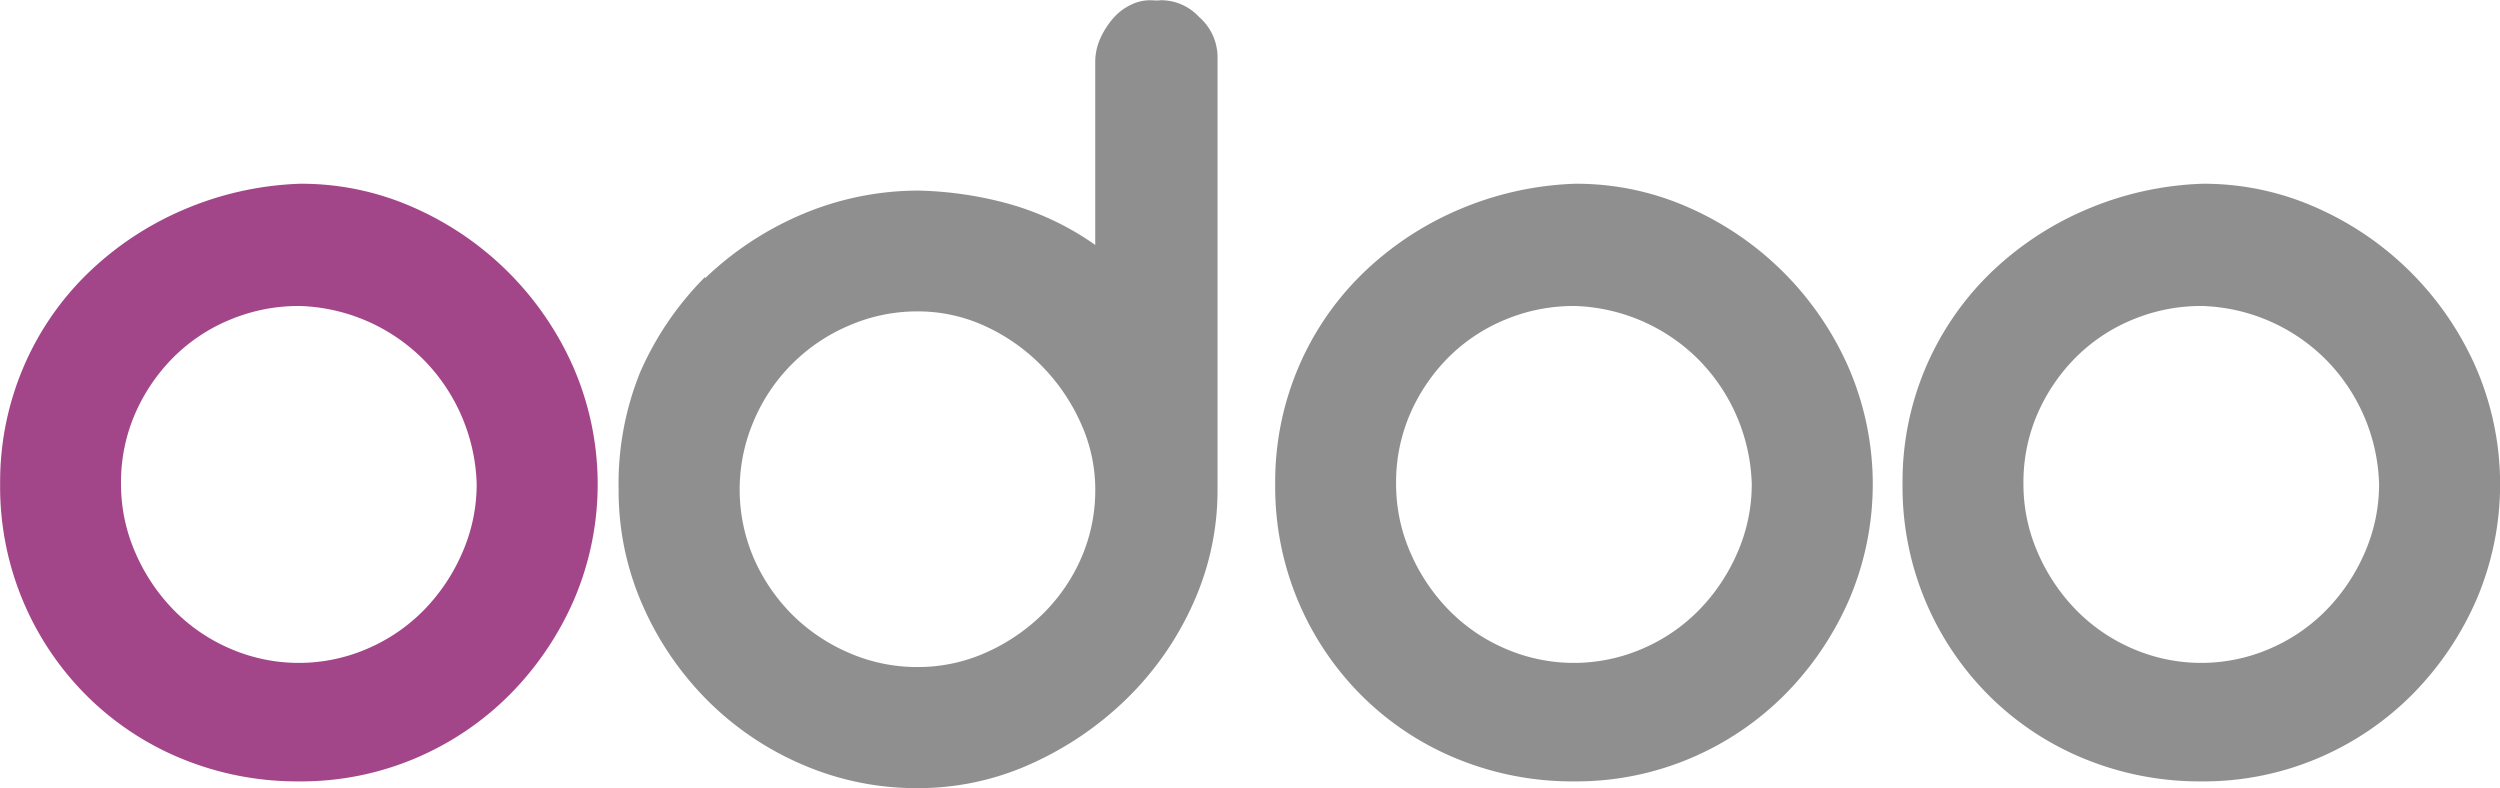
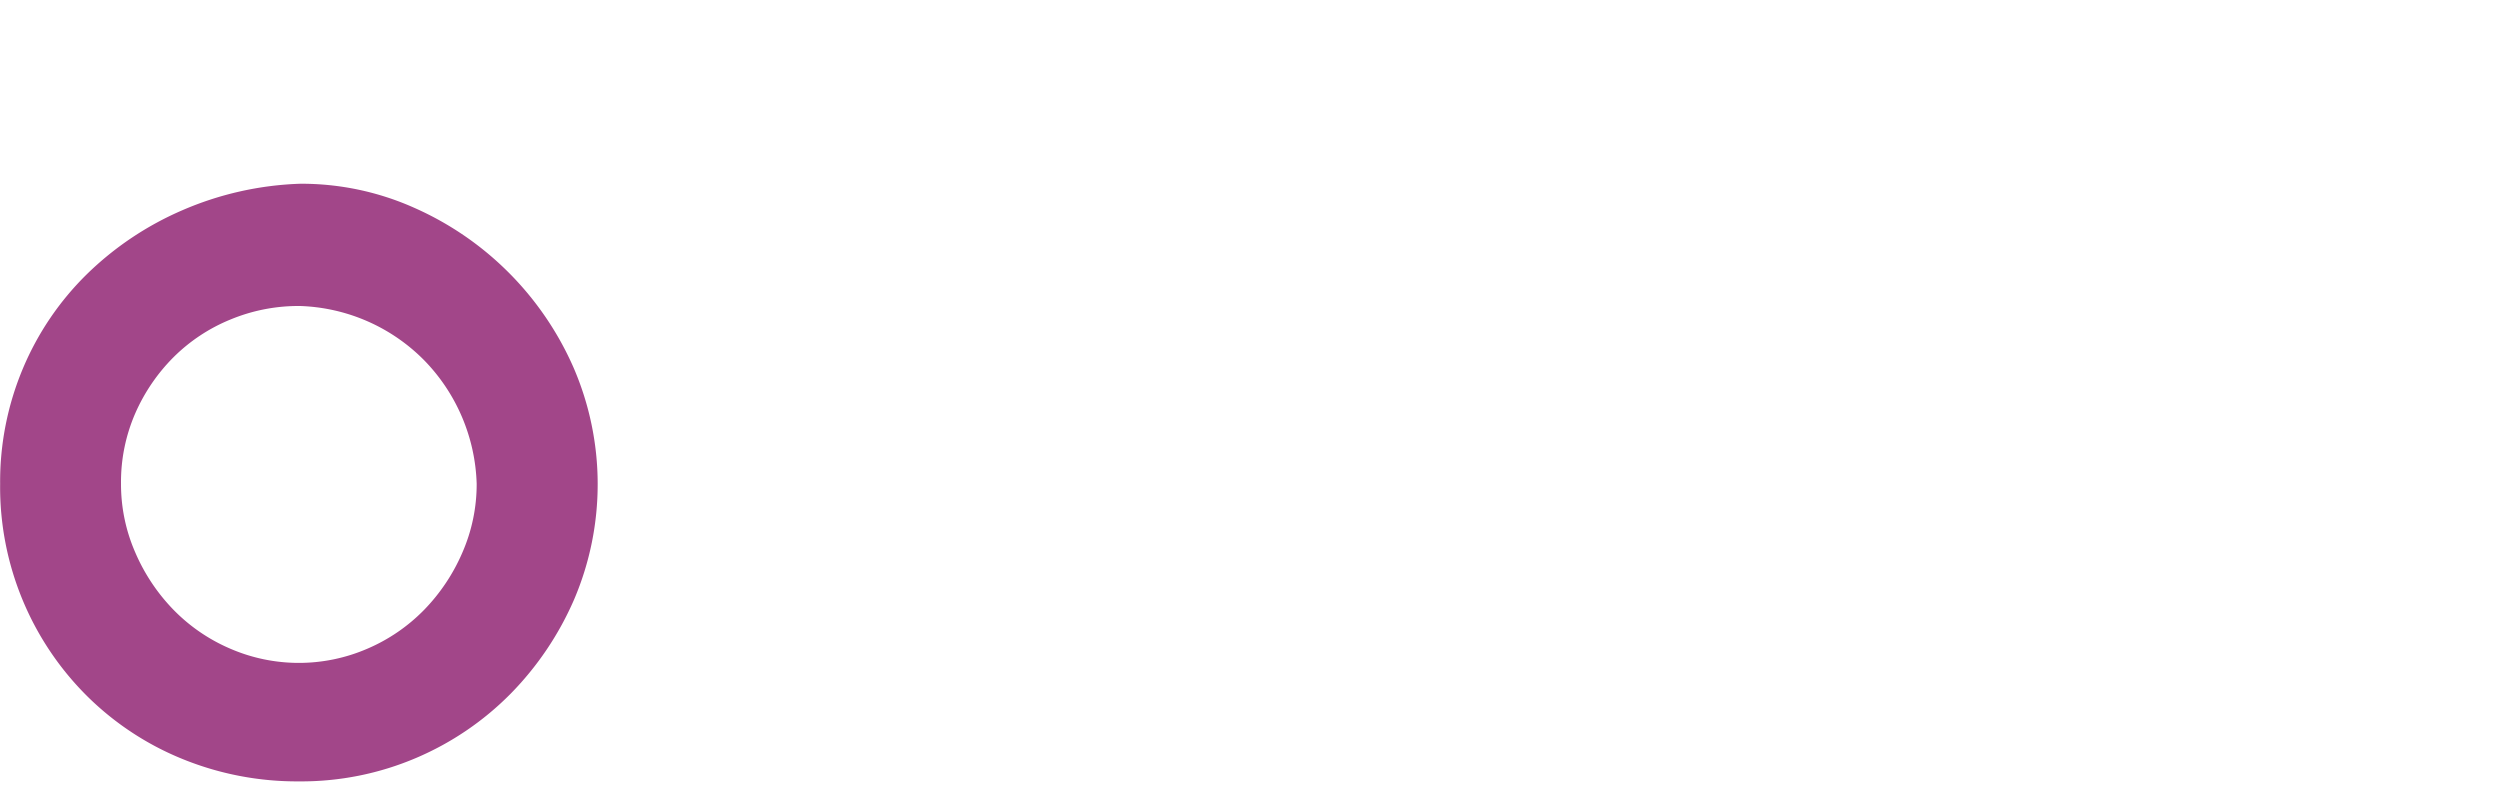
<svg xmlns="http://www.w3.org/2000/svg" width="108.791" height="34.293" viewBox="0 0 108.791 34.293">
  <g id="odoo" transform="translate(-1187.209 -5293)">
    <path id="Path_7936" data-name="Path 7936" d="M103.913,211.4a12.02,12.02,0,0,1,4.971,1.048,13.547,13.547,0,0,1,6.932,6.958,12.785,12.785,0,0,1,.027,10.075,13.522,13.522,0,0,1-2.767,4.111,12.862,12.862,0,0,1-4.111,2.794,12.731,12.731,0,0,1-5.1,1.021,13.206,13.206,0,0,1-5.051-.967,12.661,12.661,0,0,1-4.138-2.714,12.823,12.823,0,0,1-3.815-9.27,12.7,12.7,0,0,1,.994-5.024,12.568,12.568,0,0,1,2.767-4.083,13.709,13.709,0,0,1,4.164-2.794,14.042,14.042,0,0,1,5.132-1.155Zm-.054,5.32a7.708,7.708,0,0,0-2.982.591,7.557,7.557,0,0,0-2.472,1.639,7.991,7.991,0,0,0-1.666,2.445,7.487,7.487,0,0,0-.618,3.063,7.408,7.408,0,0,0,.618,2.982,8.233,8.233,0,0,0,1.666,2.5,7.664,7.664,0,0,0,2.472,1.693,7.507,7.507,0,0,0,5.965,0,7.678,7.678,0,0,0,2.472-1.693,8.242,8.242,0,0,0,1.666-2.5,7.419,7.419,0,0,0,.618-2.982,8.037,8.037,0,0,0-2.256-5.347,7.953,7.953,0,0,0-5.427-2.391Z" transform="translate(1096.354 5089.596)" fill="#a24689" />
-     <path id="Path_7943" data-name="Path 7943" d="M158.4,211.4a12.02,12.02,0,0,1,4.971,1.048,13.547,13.547,0,0,1,6.932,6.958,12.785,12.785,0,0,1,.027,10.075,13.522,13.522,0,0,1-2.768,4.111,12.862,12.862,0,0,1-4.111,2.794,12.73,12.73,0,0,1-5.1,1.021,13.2,13.2,0,0,1-5.051-.967,12.66,12.66,0,0,1-4.138-2.714,12.823,12.823,0,0,1-3.815-9.27,12.7,12.7,0,0,1,.994-5.024,12.567,12.567,0,0,1,2.767-4.083,13.709,13.709,0,0,1,4.164-2.794A14.043,14.043,0,0,1,158.4,211.4Zm-.054,5.32a7.709,7.709,0,0,0-2.982.591,7.557,7.557,0,0,0-2.472,1.639,7.989,7.989,0,0,0-1.666,2.445,7.487,7.487,0,0,0-.618,3.063,7.408,7.408,0,0,0,.618,2.982,8.231,8.231,0,0,0,1.666,2.5,7.663,7.663,0,0,0,2.472,1.693,7.507,7.507,0,0,0,5.965,0,7.676,7.676,0,0,0,2.472-1.693,8.242,8.242,0,0,0,1.666-2.5,7.42,7.42,0,0,0,.618-2.982,8.037,8.037,0,0,0-2.257-5.347,7.953,7.953,0,0,0-5.427-2.391ZM185.7,211.4a12.019,12.019,0,0,1,4.971,1.048,13.546,13.546,0,0,1,6.932,6.958,12.786,12.786,0,0,1,.027,10.075,13.522,13.522,0,0,1-2.768,4.111,12.861,12.861,0,0,1-4.111,2.794,12.729,12.729,0,0,1-5.1,1.021,13.2,13.2,0,0,1-5.051-.967,12.66,12.66,0,0,1-4.138-2.714,12.823,12.823,0,0,1-3.815-9.27,12.642,12.642,0,0,1,3.761-9.108,13.709,13.709,0,0,1,4.164-2.794A14.044,14.044,0,0,1,185.7,211.4Zm-.054,5.32a7.708,7.708,0,0,0-2.982.591,7.557,7.557,0,0,0-2.472,1.639,8,8,0,0,0-1.666,2.445,7.487,7.487,0,0,0-.618,3.063,7.411,7.411,0,0,0,.618,2.982,8.237,8.237,0,0,0,1.666,2.5,7.664,7.664,0,0,0,2.472,1.693,7.507,7.507,0,0,0,5.964,0,7.677,7.677,0,0,0,2.472-1.693,8.245,8.245,0,0,0,1.666-2.5,7.423,7.423,0,0,0,.618-2.982,8.036,8.036,0,0,0-2.257-5.347,7.952,7.952,0,0,0-5.427-2.391h-.054Z" transform="translate(1097.354 5089.596)" fill="#8f8f8f" />
-     <path id="Path_7945" data-name="Path 7945" d="M141.312,203.129a2.25,2.25,0,0,1,1.72.725,2.329,2.329,0,0,1,.806,1.693v18.861a11.939,11.939,0,0,1-1.075,5,13.5,13.5,0,0,1-2.9,4.138,14.374,14.374,0,0,1-4.164,2.821,11.889,11.889,0,0,1-4.917,1.048,12.461,12.461,0,0,1-5-1.021,13.168,13.168,0,0,1-4.138-2.794,13.554,13.554,0,0,1-2.821-4.138,12.326,12.326,0,0,1-1.048-5.051,12.912,12.912,0,0,1,.94-5.1,13.586,13.586,0,0,1,2.821-4.138v.054a13.965,13.965,0,0,1,4.379-2.848,12.989,12.989,0,0,1,4.917-.967,16.043,16.043,0,0,1,3.573.484,12.235,12.235,0,0,1,4.111,1.881v-7.953a2.484,2.484,0,0,1,.215-1.021,3.5,3.5,0,0,1,.564-.886,2.35,2.35,0,0,1,.833-.618,1.858,1.858,0,0,1,.967-.161h.215Zm-2.794,21.279a6.99,6.99,0,0,0-.618-2.848,8.458,8.458,0,0,0-1.693-2.5,8.283,8.283,0,0,0-2.472-1.746,6.976,6.976,0,0,0-2.955-.645,7.423,7.423,0,0,0-2.982.618,7.794,7.794,0,0,0-4.138,4.138,7.574,7.574,0,0,0,0,5.991,7.98,7.98,0,0,0,1.666,2.445,7.9,7.9,0,0,0,2.472,1.666,7.406,7.406,0,0,0,2.982.618,7.229,7.229,0,0,0,2.955-.618,8.347,8.347,0,0,0,2.472-1.666,7.769,7.769,0,0,0,1.693-2.445A7.362,7.362,0,0,0,138.517,224.408Z" transform="translate(1096.354 5089.882)" fill="#8f8f8f" />
  </g>
</svg>